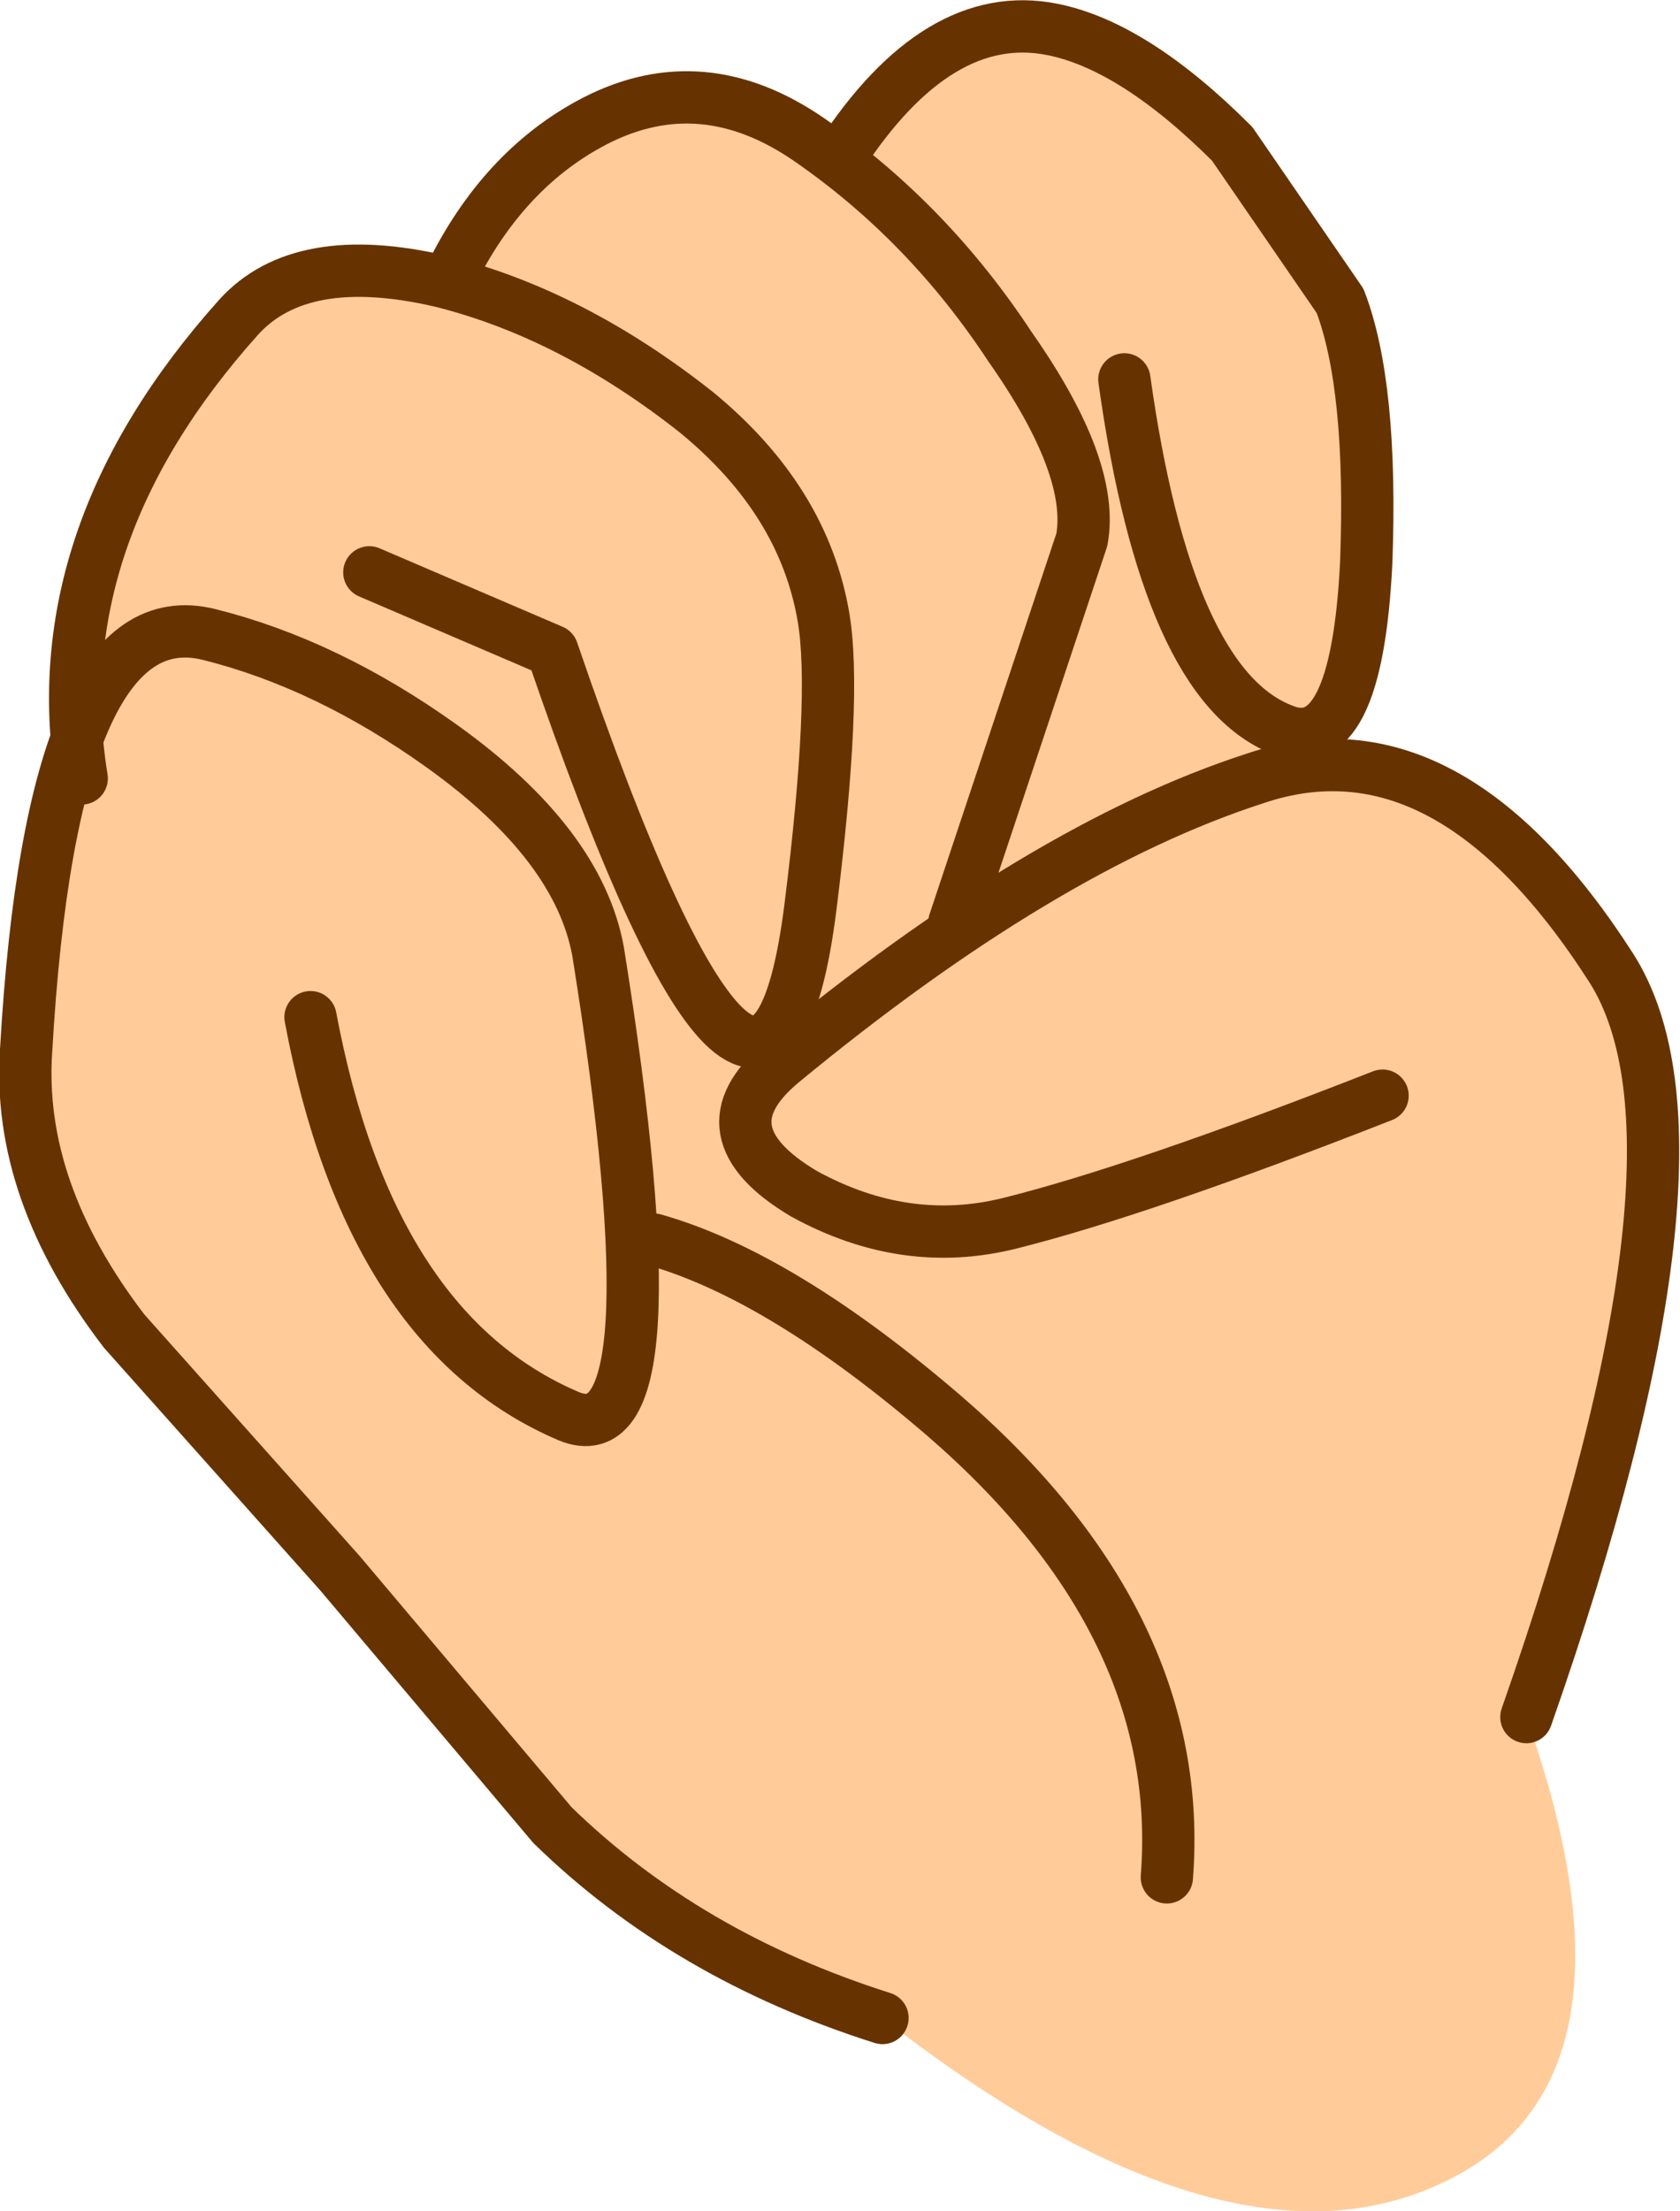
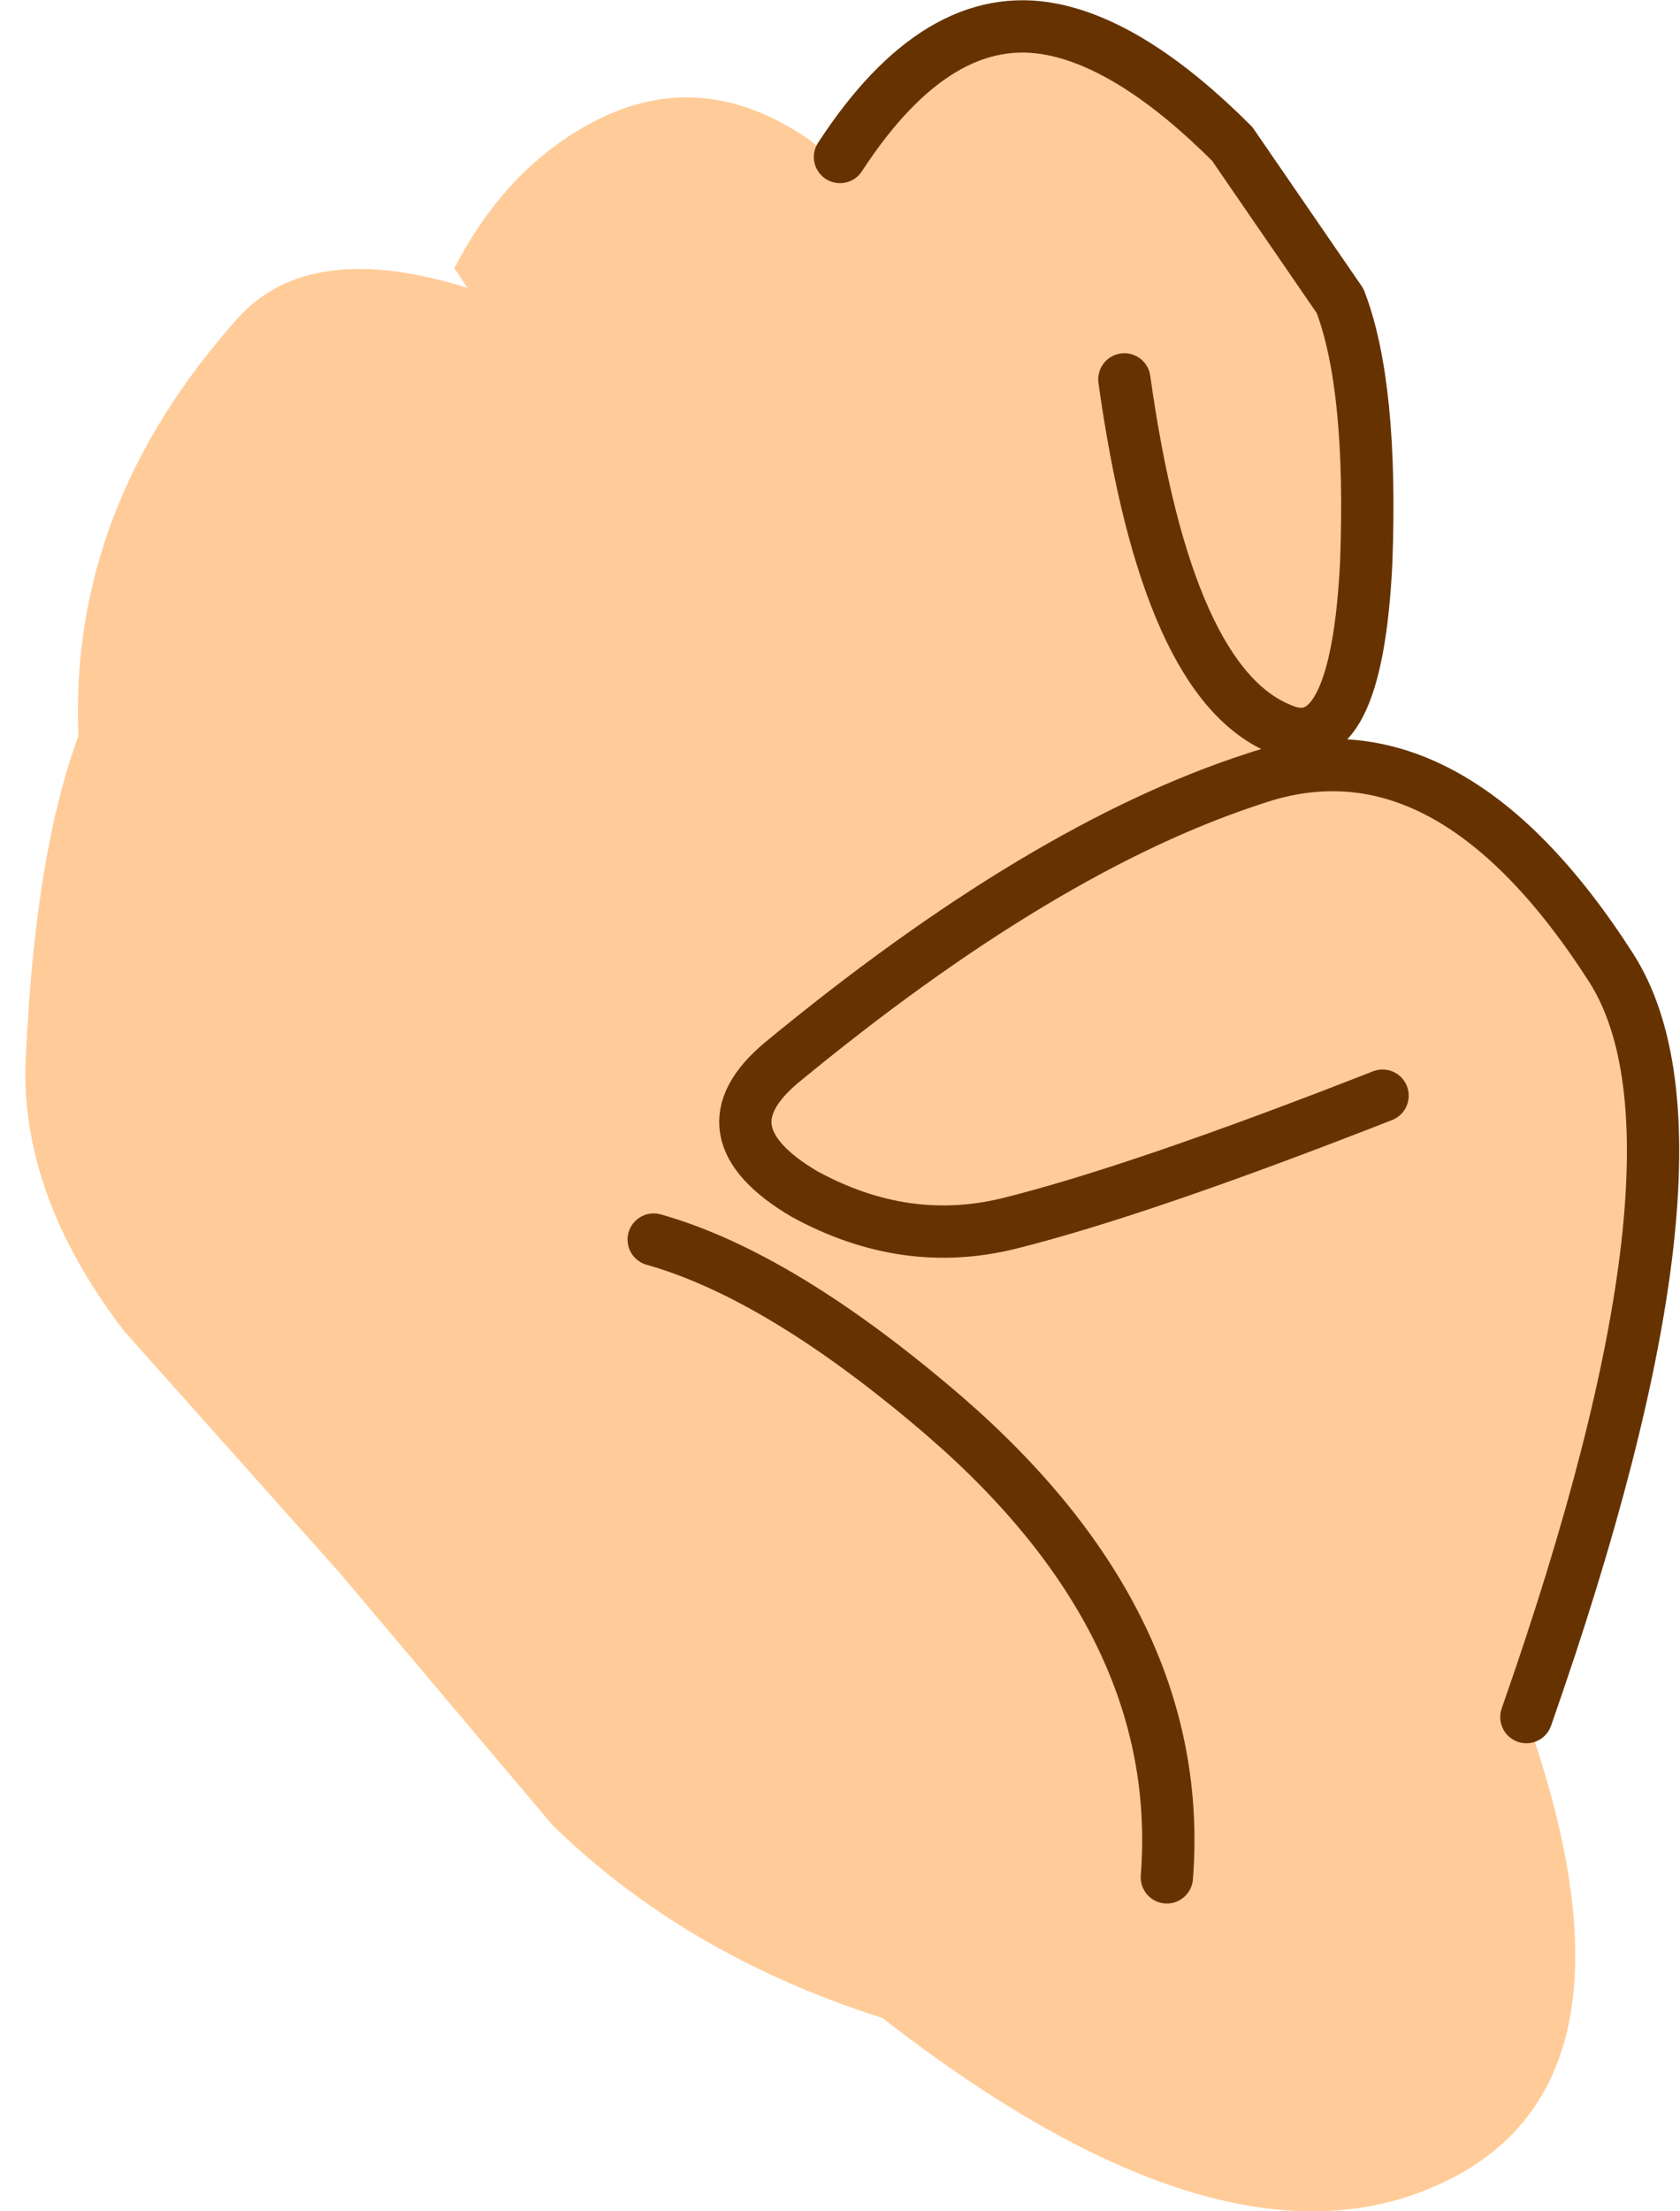
<svg xmlns="http://www.w3.org/2000/svg" height="33.8px" width="25.7px">
  <g transform="matrix(1.0, 0.0, 0.0, 1.0, 19.5, 31.1)">
    <path d="M-10.4 -29.25 Q-8.75 -30.1 -7.1 -28.95 L-6.7 -28.6 -6.65 -28.7 Q-5.15 -31.0 -3.4 -30.65 -2.15 -30.4 -0.65 -28.9 L1.0 -26.5 Q1.5 -25.2 1.4 -22.5 1.25 -19.45 0.1 -19.95 L0.55 -19.3 Q3.3 -19.3 5.15 -16.3 6.9 -13.55 3.85 -4.85 5.85 0.8 2.5 2.3 -0.8 3.8 -6.0 -0.25 -9.0 -1.2 -11.05 -3.2 L-14.3 -7.05 -17.6 -10.75 Q-19.25 -12.9 -19.1 -15.05 -18.95 -18.1 -18.3 -19.85 -18.45 -23.35 -15.85 -26.25 -14.75 -27.45 -12.35 -26.7 L-12.55 -27.0 Q-11.75 -28.55 -10.4 -29.25" fill="#ffcc99" fill-rule="evenodd" stroke="none" />
    <path d="M3.85 -4.85 Q6.9 -13.55 5.15 -16.3 2.65 -20.2 -0.3 -19.2 -3.55 -18.15 -7.55 -14.85 -8.8 -13.8 -7.2 -12.85 -5.65 -12.0 -4.05 -12.4 -2.05 -12.9 1.65 -14.35" fill="none" stroke="#663300" stroke-linecap="round" stroke-linejoin="round" stroke-width="0.8" />
-     <path d="M-6.0 -0.25 Q-9.0 -1.2 -11.05 -3.2 L-14.3 -7.05 -17.6 -10.75 Q-19.25 -12.9 -19.1 -15.05 -18.7 -22.0 -16.3 -21.4 -14.5 -20.95 -12.75 -19.7 -10.65 -18.2 -10.35 -16.55 -9.1 -8.75 -10.8 -9.45 -13.85 -10.75 -14.75 -15.55" fill="none" stroke="#663300" stroke-linecap="round" stroke-linejoin="round" stroke-width="0.8" />
    <path d="M-9.5 -12.15 Q-7.55 -11.6 -5.05 -9.45 -1.35 -6.25 -1.65 -2.4" fill="none" stroke="#663300" stroke-linecap="round" stroke-linejoin="round" stroke-width="0.8" />
-     <path d="M-18.25 -19.2 Q-18.85 -22.9 -15.85 -26.25 -14.9 -27.3 -12.75 -26.8 -10.75 -26.3 -8.85 -24.8 -7.2 -23.45 -6.9 -21.65 -6.7 -20.45 -7.1 -17.25 -7.8 -11.65 -11.05 -21.15 L-13.85 -22.35" fill="none" stroke="#663300" stroke-linecap="round" stroke-linejoin="round" stroke-width="0.8" />
-     <path d="M-12.55 -27.0 Q-11.75 -28.55 -10.4 -29.25 -8.75 -30.1 -7.1 -28.95 -5.3 -27.7 -4.05 -25.8 -2.75 -23.95 -2.95 -22.85 L-4.9 -17.0" fill="none" stroke="#663300" stroke-linecap="round" stroke-linejoin="round" stroke-width="0.8" />
    <path d="M-6.65 -28.7 Q-5.15 -31.0 -3.4 -30.65 -2.15 -30.4 -0.65 -28.9 L1.0 -26.5 Q1.5 -25.2 1.4 -22.5 1.25 -19.45 0.1 -19.95 -1.65 -20.65 -2.3 -25.3" fill="none" stroke="#663300" stroke-linecap="round" stroke-linejoin="round" stroke-width="0.8" />
  </g>
</svg>